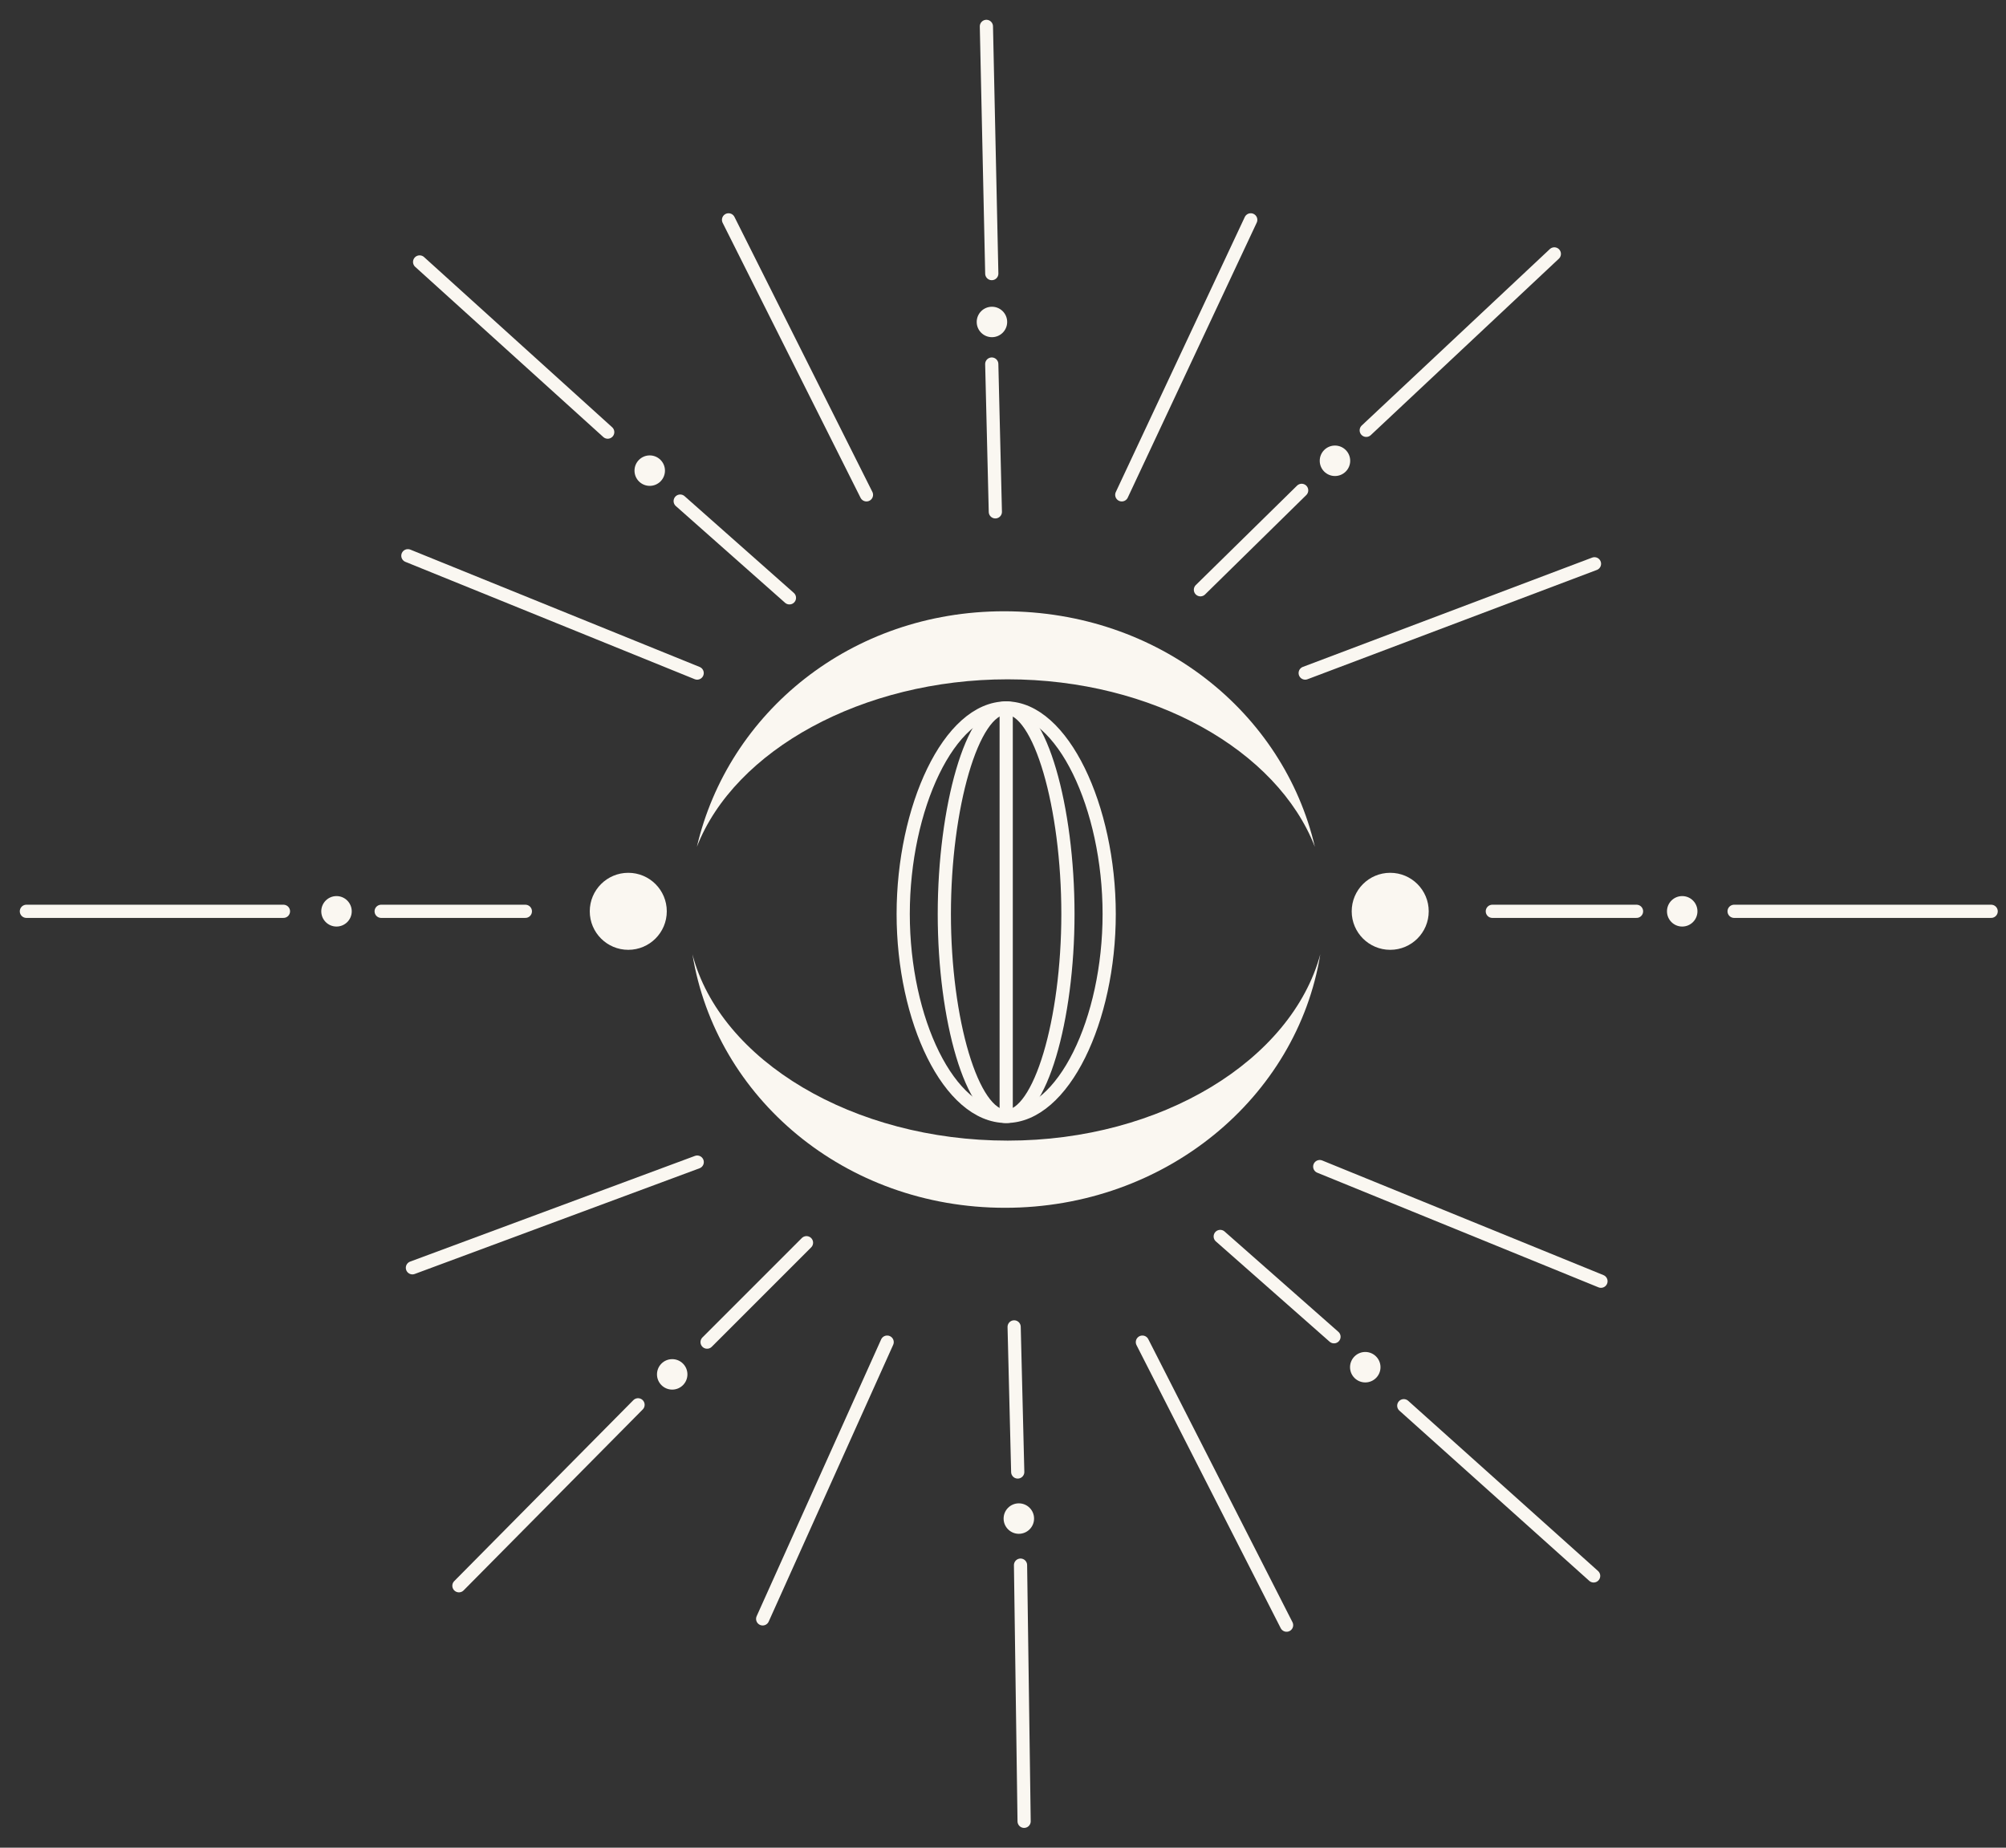
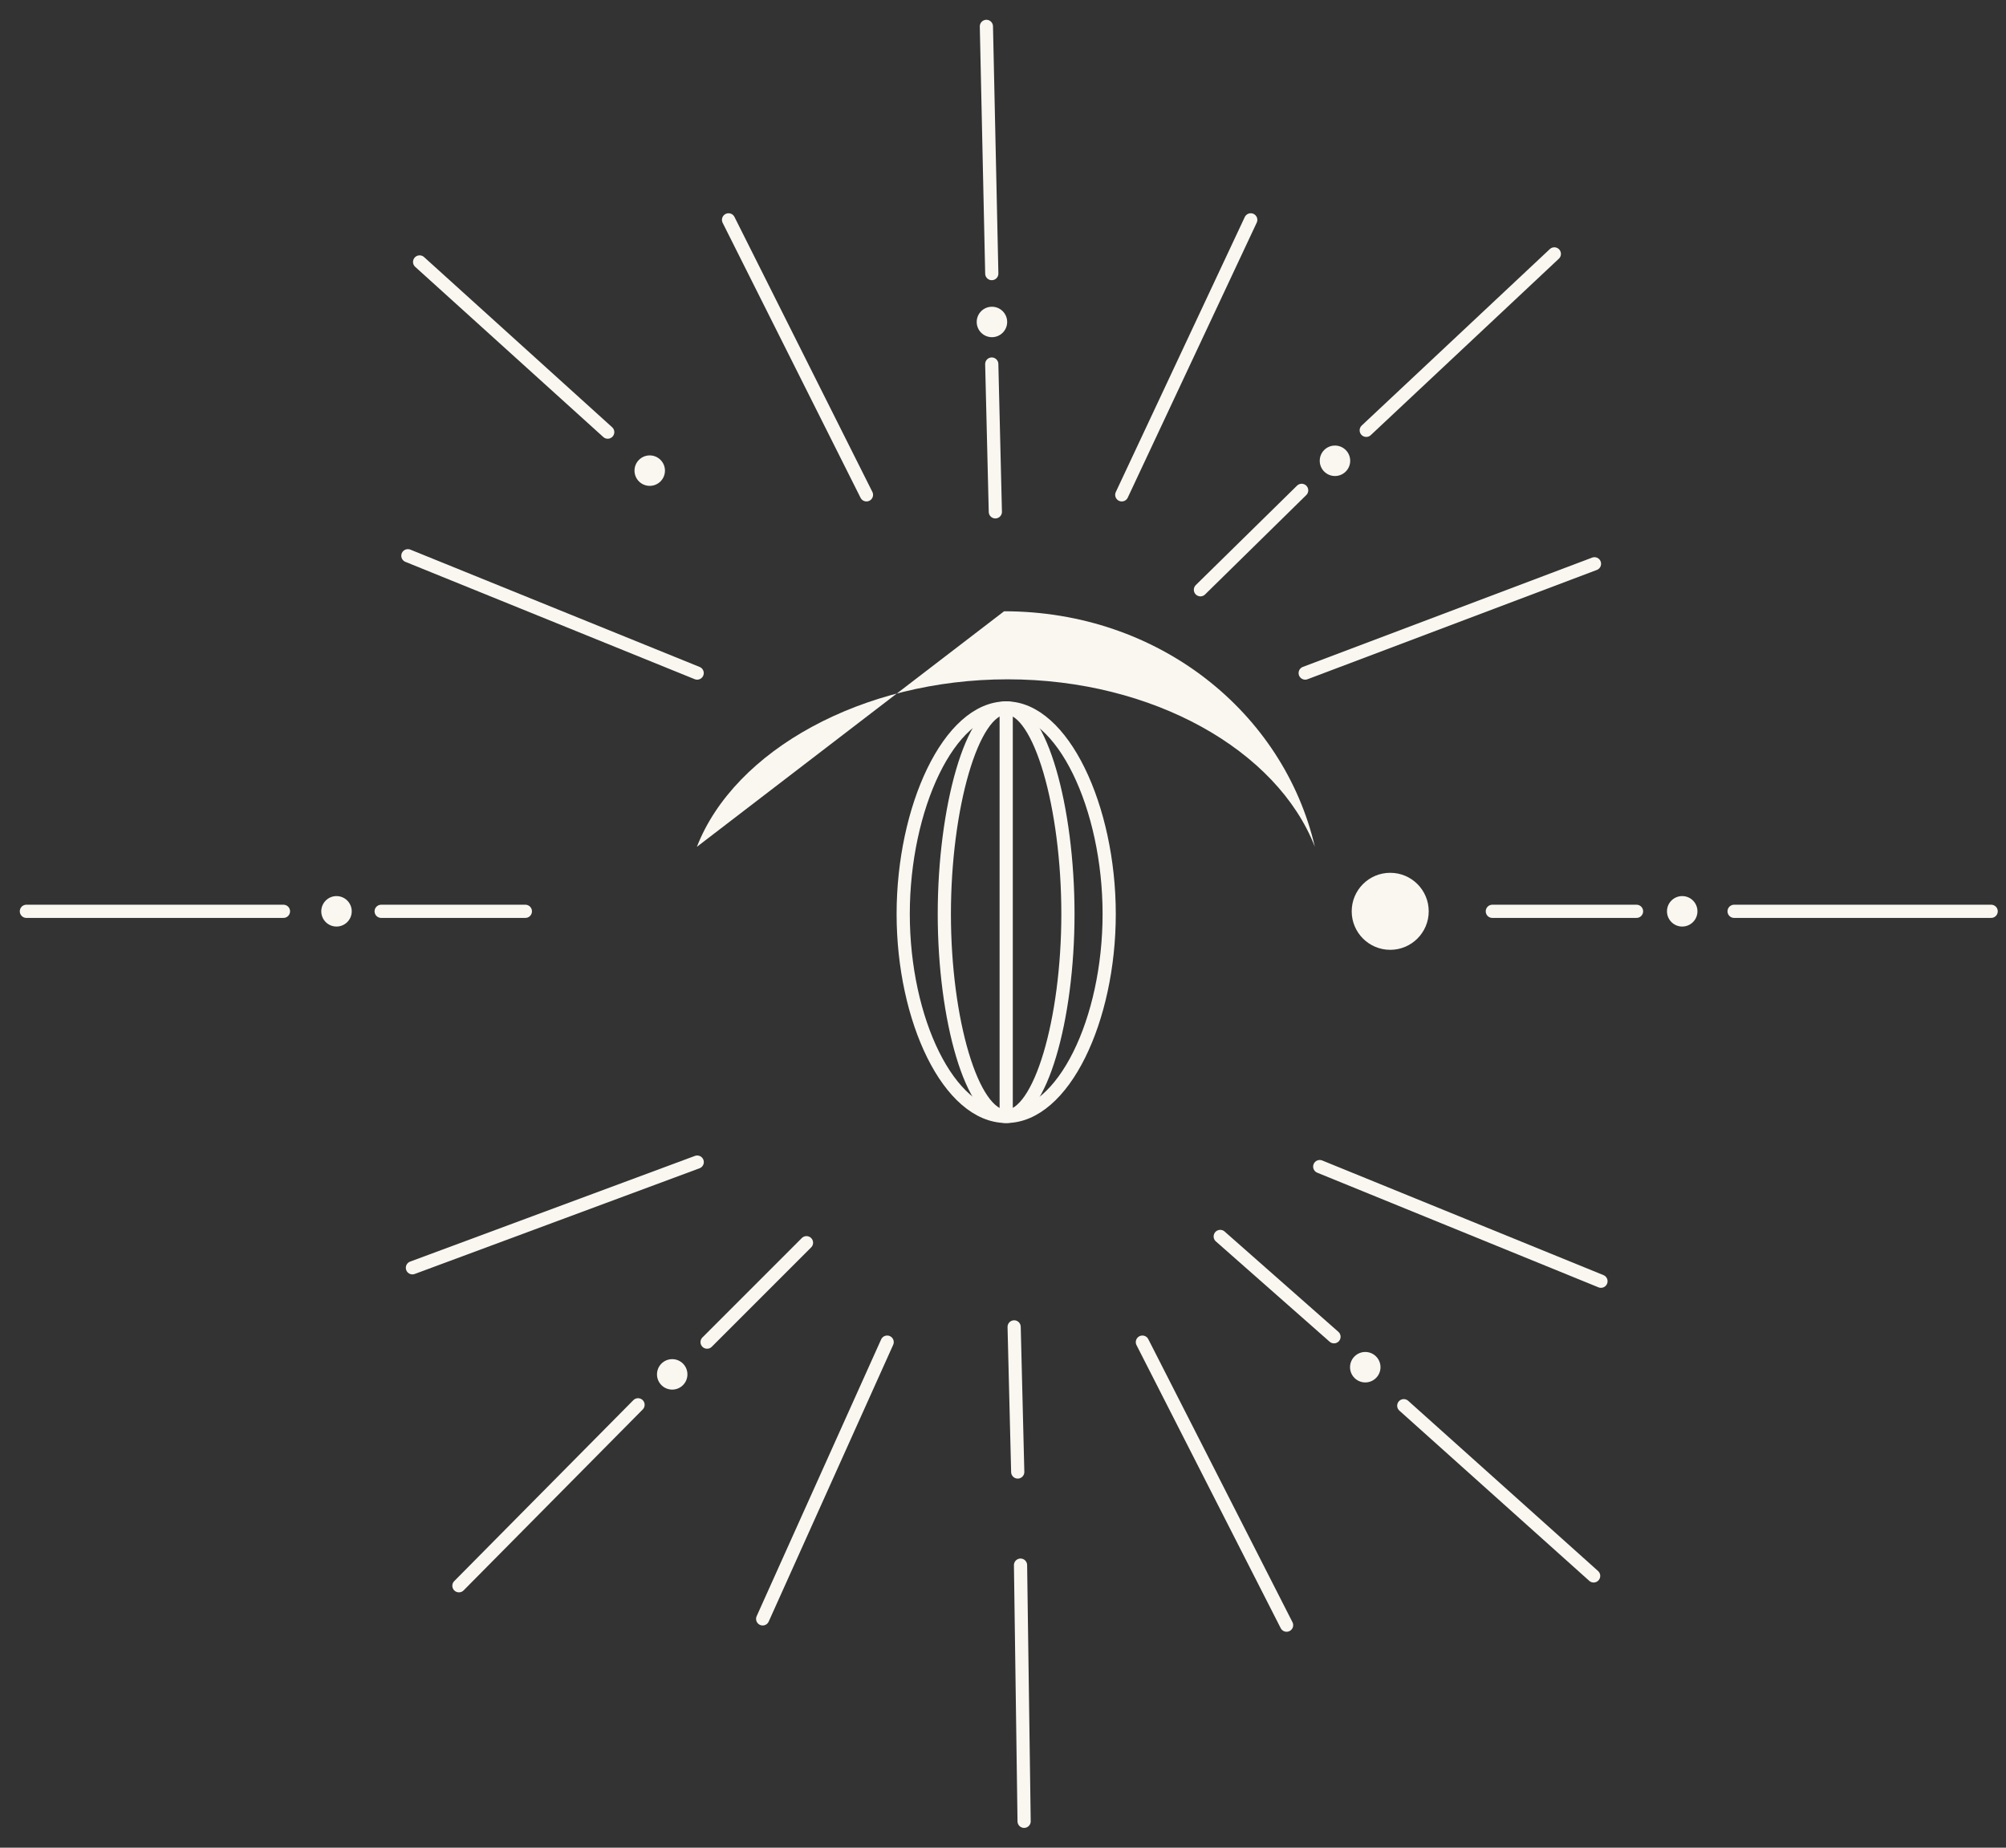
<svg xmlns="http://www.w3.org/2000/svg" width="76" height="70" viewBox="0 0 76 70" fill="none">
  <rect x="0" y="0" width="76" height="70" fill="#333333" stroke="none" />
  <path d="M42.023 34.627C42.023 38.631 40.293 42.295 38.121 42.295C35.949 42.295 34.219 38.631 34.219 34.627C34.219 30.623 35.949 26.822 38.121 26.822C40.259 26.822 42.023 30.589 42.023 34.627Z" stroke="#FAF7F1" stroke-width="0.5" stroke-miterlimit="10" />
  <path d="M40.46 34.627C40.46 38.631 39.408 42.295 38.119 42.295C36.829 42.295 35.777 38.631 35.777 34.627C35.777 30.623 36.829 26.822 38.119 26.822C39.408 26.822 40.46 30.589 40.46 34.627Z" stroke="#FAF7F1" stroke-width="0.5" stroke-miterlimit="10" />
  <path d="M38.121 26.822V42.262" stroke="#FAF7F1" stroke-width="0.5" stroke-miterlimit="10" stroke-linecap="round" stroke-linejoin="round" />
-   <path d="M23.803 35.984C24.609 35.984 25.262 35.331 25.262 34.525C25.262 33.719 24.609 33.066 23.803 33.066C22.997 33.066 22.344 33.719 22.344 34.525C22.344 35.331 22.997 35.984 23.803 35.984Z" fill="#FAF7F1" />
  <path d="M12.749 35.102C13.067 35.102 13.326 34.844 13.326 34.525C13.326 34.207 13.067 33.948 12.749 33.948C12.43 33.948 12.172 34.207 12.172 34.525C12.172 34.844 12.43 35.102 12.749 35.102Z" fill="#FAF7F1" />
  <path d="M1 34.525H10.739" stroke="#FAF7F1" stroke-width="0.5" stroke-miterlimit="10" stroke-linecap="round" stroke-linejoin="round" />
  <path d="M14.441 34.525H19.904" stroke="#FAF7F1" stroke-width="0.5" stroke-miterlimit="10" stroke-linecap="round" stroke-linejoin="round" />
  <path d="M52.67 35.984C53.476 35.984 54.129 35.331 54.129 34.525C54.129 33.719 53.476 33.066 52.67 33.066C51.864 33.066 51.211 33.719 51.211 34.525C51.211 35.331 51.864 35.984 52.67 35.984Z" fill="#FAF7F1" />
  <path d="M63.733 35.102C64.052 35.102 64.31 34.844 64.31 34.525C64.31 34.206 64.052 33.948 63.733 33.948C63.414 33.948 63.156 34.206 63.156 34.525C63.156 34.844 63.414 35.102 63.733 35.102Z" fill="#FAF7F1" />
  <path d="M75.438 34.525H65.699" stroke="#FAF7F1" stroke-width="0.5" stroke-miterlimit="10" stroke-linecap="round" stroke-linejoin="round" />
  <path d="M62.002 34.525H56.539" stroke="#FAF7F1" stroke-width="0.5" stroke-miterlimit="10" stroke-linecap="round" stroke-linejoin="round" />
  <path d="M38.422 50.269L38.558 55.766" stroke="#FAF7F1" stroke-width="0.5" stroke-miterlimit="10" stroke-linecap="round" />
-   <path d="M38.6 58.108C38.919 58.108 39.177 57.849 39.177 57.531C39.177 57.212 38.919 56.954 38.6 56.954C38.282 56.954 38.023 57.212 38.023 57.531C38.023 57.849 38.282 58.108 38.6 58.108Z" fill="#FAF7F1" />
  <path d="M38.664 59.295L38.8 69" stroke="#FAF7F1" stroke-width="0.5" stroke-miterlimit="10" stroke-linecap="round" />
  <path d="M51.725 52.373C52.044 52.373 52.302 52.115 52.302 51.796C52.302 51.478 52.044 51.219 51.725 51.219C51.407 51.219 51.148 51.478 51.148 51.796C51.148 52.115 51.407 52.373 51.725 52.373Z" fill="#FAF7F1" />
  <path d="M25.468 52.645C25.786 52.645 26.044 52.386 26.044 52.068C26.044 51.749 25.786 51.491 25.468 51.491C25.149 51.491 24.891 51.749 24.891 52.068C24.891 52.386 25.149 52.645 25.468 52.645Z" fill="#FAF7F1" />
  <path d="M50.577 18.034C50.895 18.034 51.154 17.776 51.154 17.457C51.154 17.138 50.895 16.88 50.577 16.88C50.258 16.88 50 17.138 50 17.457C50 17.776 50.258 18.034 50.577 18.034Z" fill="#FAF7F1" />
  <path d="M37.581 12.774C37.899 12.774 38.158 12.516 38.158 12.198C38.158 11.879 37.899 11.621 37.581 11.621C37.262 11.621 37.004 11.879 37.004 12.198C37.004 12.516 37.262 12.774 37.581 12.774Z" fill="#FAF7F1" />
  <path d="M24.616 18.407C24.934 18.407 25.193 18.149 25.193 17.83C25.193 17.512 24.934 17.253 24.616 17.253C24.297 17.253 24.039 17.512 24.039 17.83C24.039 18.149 24.297 18.407 24.616 18.407Z" fill="#FAF7F1" />
  <path d="M26.415 44.026L15.625 48.03" stroke="#FAF7F1" stroke-width="0.5" stroke-miterlimit="10" stroke-linecap="round" stroke-linejoin="round" />
  <path d="M60.655 48.539L50 44.196" stroke="#FAF7F1" stroke-width="0.5" stroke-miterlimit="10" stroke-linecap="round" stroke-linejoin="round" />
  <path d="M30.555 47.08L26.789 50.846" stroke="#FAF7F1" stroke-width="0.5" stroke-miterlimit="10" stroke-linecap="round" />
  <path d="M24.173 53.221L17.387 60.076" stroke="#FAF7F1" stroke-width="0.5" stroke-miterlimit="10" stroke-linecap="round" stroke-linejoin="round" />
  <path d="M33.611 50.846L28.895 61.331" stroke="#FAF7F1" stroke-width="0.5" stroke-miterlimit="10" stroke-linecap="round" stroke-linejoin="round" />
  <path d="M43.281 50.846L48.744 61.569" stroke="#FAF7F1" stroke-width="0.5" stroke-miterlimit="10" stroke-linecap="round" stroke-linejoin="round" />
  <path d="M46.23 46.843L50.54 50.643" stroke="#FAF7F1" stroke-width="0.5" stroke-miterlimit="10" stroke-linecap="round" stroke-linejoin="round" />
  <path d="M53.184 53.255L60.377 59.703" stroke="#FAF7F1" stroke-width="0.5" stroke-miterlimit="10" stroke-linecap="round" stroke-linejoin="round" />
  <path d="M49.449 25.499L60.409 21.359" stroke="#FAF7F1" stroke-width="0.5" stroke-miterlimit="10" stroke-linecap="round" stroke-linejoin="round" />
  <path d="M49.315 18.577L45.48 22.343" stroke="#FAF7F1" stroke-width="0.5" stroke-miterlimit="10" stroke-linecap="round" stroke-linejoin="round" />
  <path d="M58.888 9.619L51.762 16.303" stroke="#FAF7F1" stroke-width="0.5" stroke-miterlimit="10" stroke-linecap="round" stroke-linejoin="round" />
  <path d="M47.386 8.329L42.5 18.747" stroke="#FAF7F1" stroke-width="0.5" stroke-miterlimit="10" stroke-linecap="round" stroke-linejoin="round" />
  <path d="M37.71 19.391L37.574 13.792" stroke="#FAF7F1" stroke-width="0.5" stroke-miterlimit="10" stroke-linecap="round" stroke-linejoin="round" />
  <path d="M37.575 10.365L37.371 1" stroke="#FAF7F1" stroke-width="0.5" stroke-miterlimit="10" stroke-linecap="round" stroke-linejoin="round" />
  <path d="M32.827 18.747L27.602 8.329" stroke="#FAF7F1" stroke-width="0.5" stroke-miterlimit="10" stroke-linecap="round" stroke-linejoin="round" />
-   <path d="M29.909 22.649L25.77 18.984" stroke="#FAF7F1" stroke-width="0.5" stroke-miterlimit="10" stroke-linecap="round" stroke-linejoin="round" />
  <path d="M23.024 16.371L15.898 9.924" stroke="#FAF7F1" stroke-width="0.5" stroke-miterlimit="10" stroke-linecap="round" stroke-linejoin="round" />
  <path d="M26.413 25.499L15.453 21.054" stroke="#FAF7F1" stroke-width="0.5" stroke-miterlimit="10" stroke-linecap="round" stroke-linejoin="round" />
-   <path d="M26.402 32.082C27.828 28.417 32.68 25.736 38.177 25.736C43.674 25.736 48.39 28.417 49.816 32.082C48.628 26.992 43.911 23.158 38.041 23.158C32.239 23.158 27.59 26.992 26.402 32.082Z" fill="#FAF7F1" />
-   <path d="M50.021 36.154C48.935 40.158 44.015 43.212 38.178 43.212C32.342 43.212 27.286 40.192 26.234 36.154C27.117 41.583 32.003 45.757 38.077 45.757C44.151 45.757 49.139 41.583 50.021 36.154Z" fill="#FAF7F1" />
+   <path d="M26.402 32.082C27.828 28.417 32.68 25.736 38.177 25.736C43.674 25.736 48.39 28.417 49.816 32.082C48.628 26.992 43.911 23.158 38.041 23.158Z" fill="#FAF7F1" />
</svg>